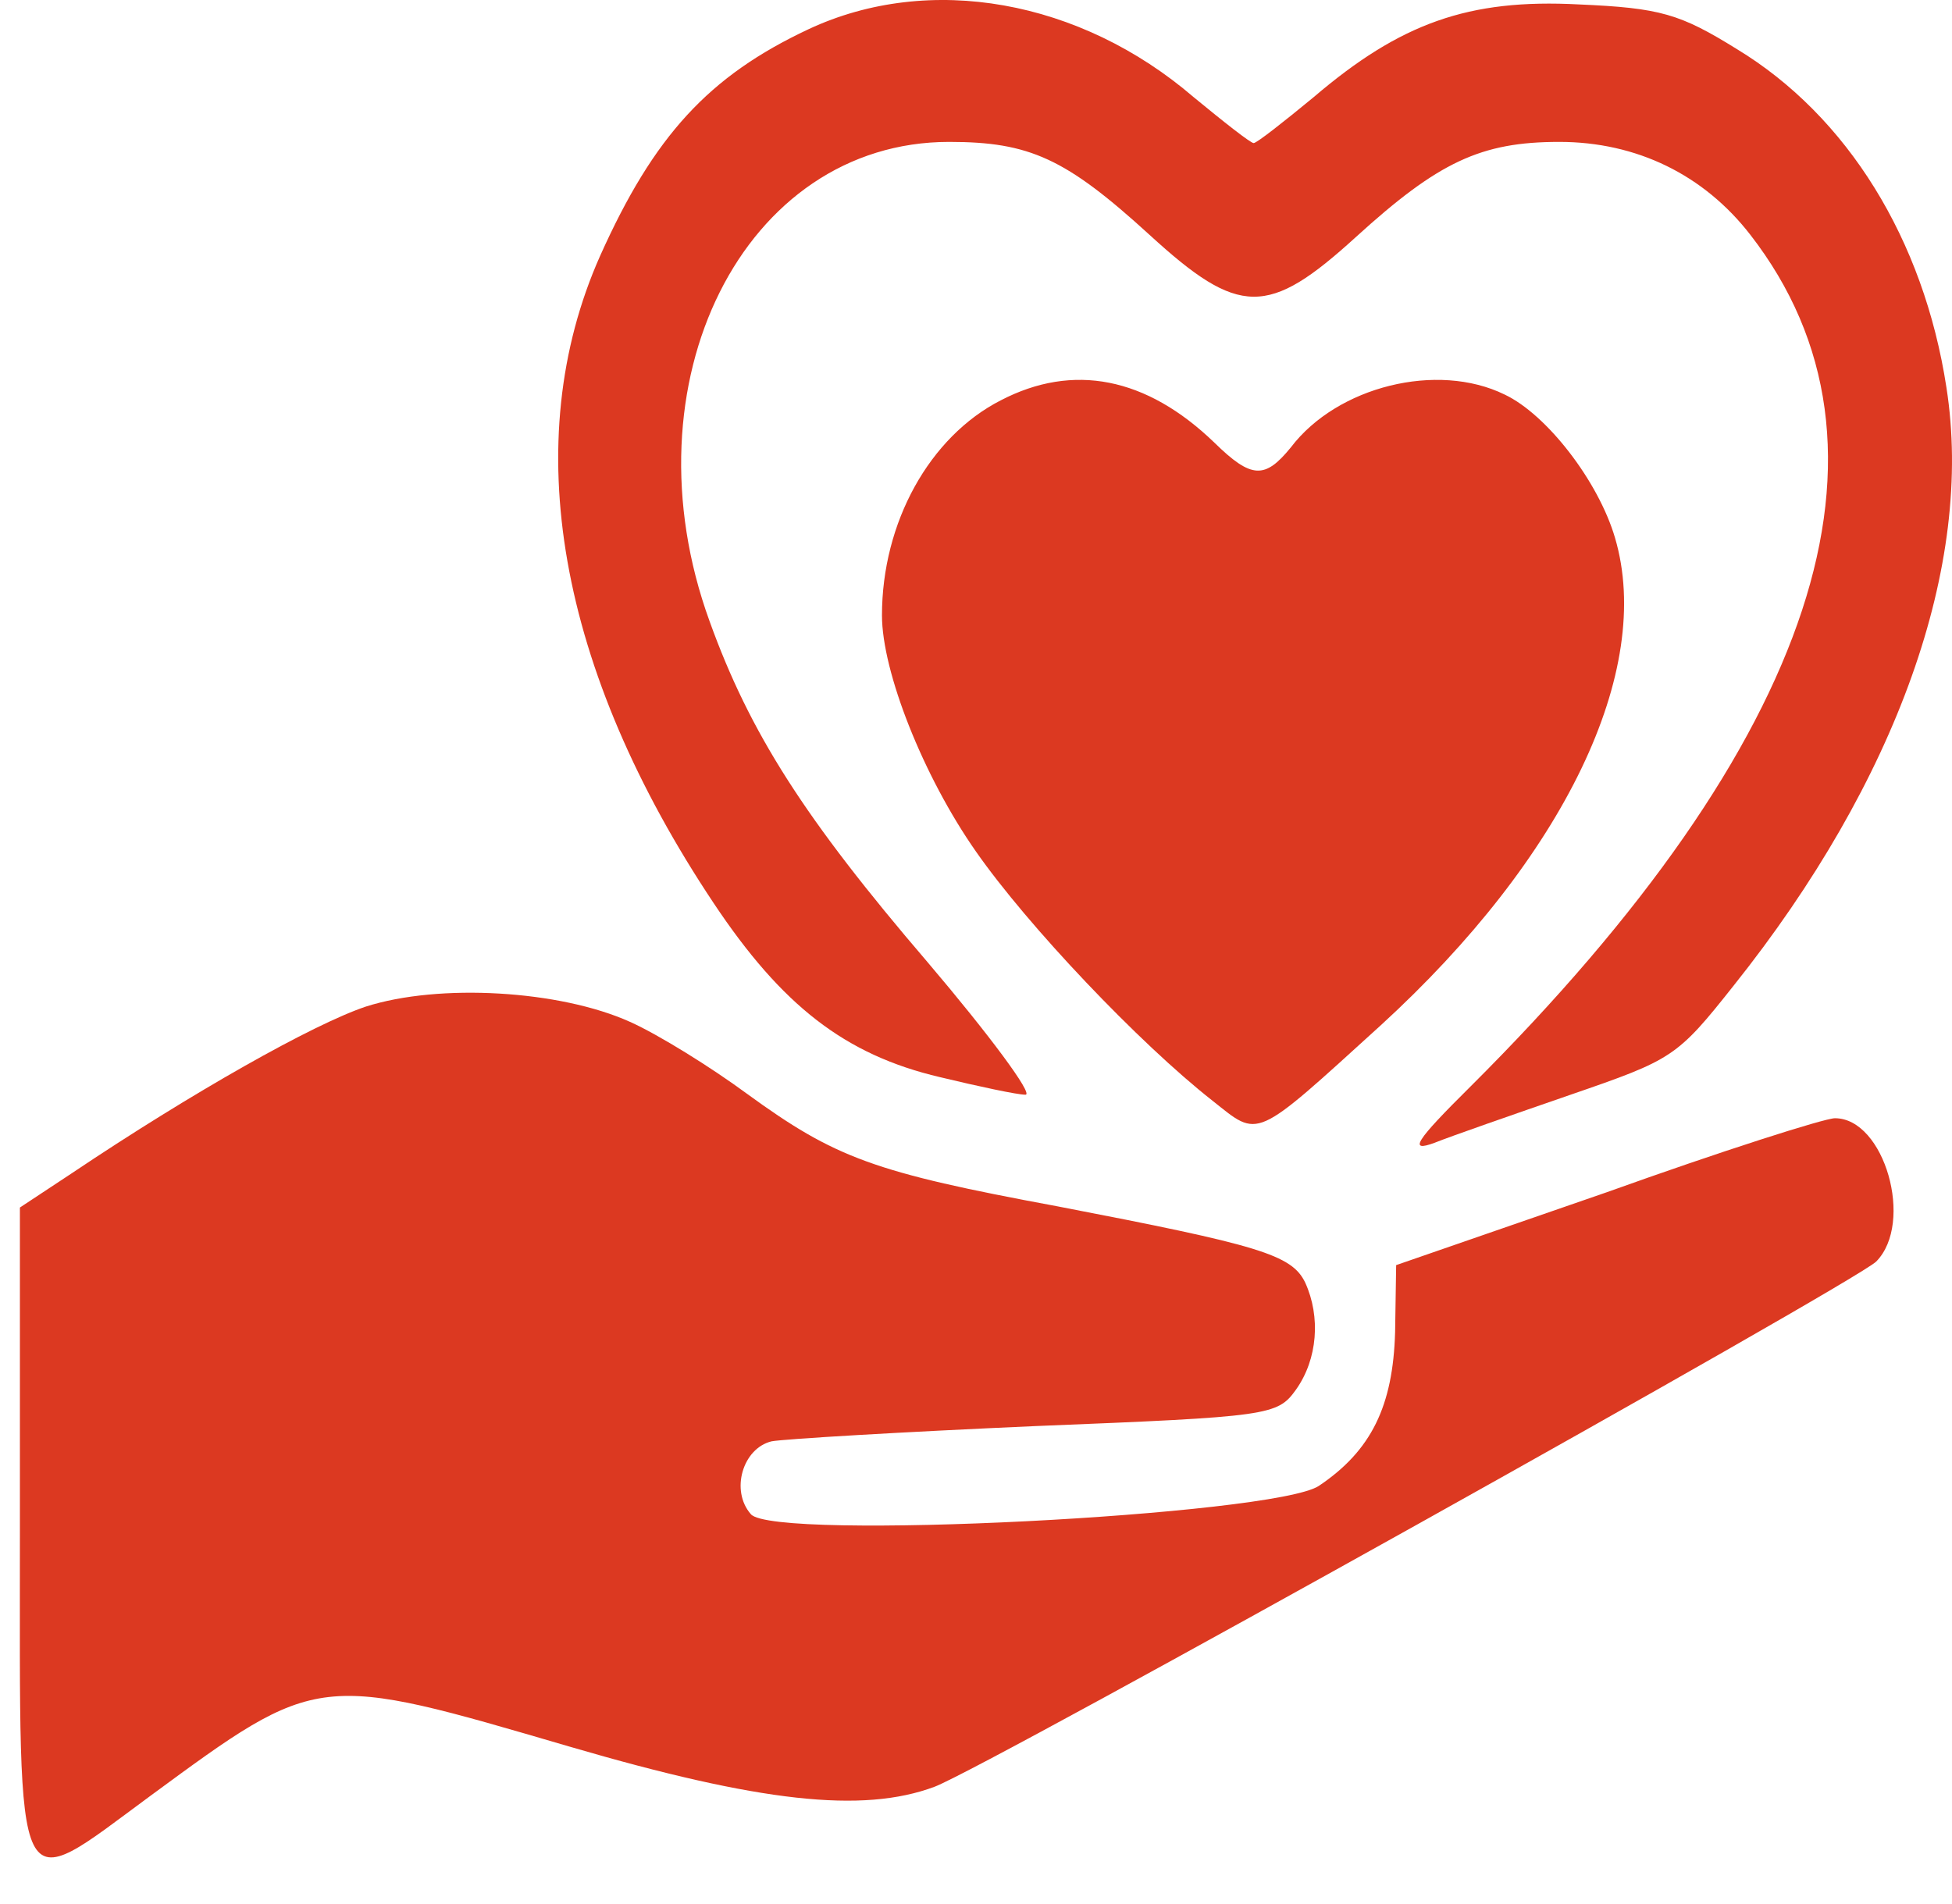
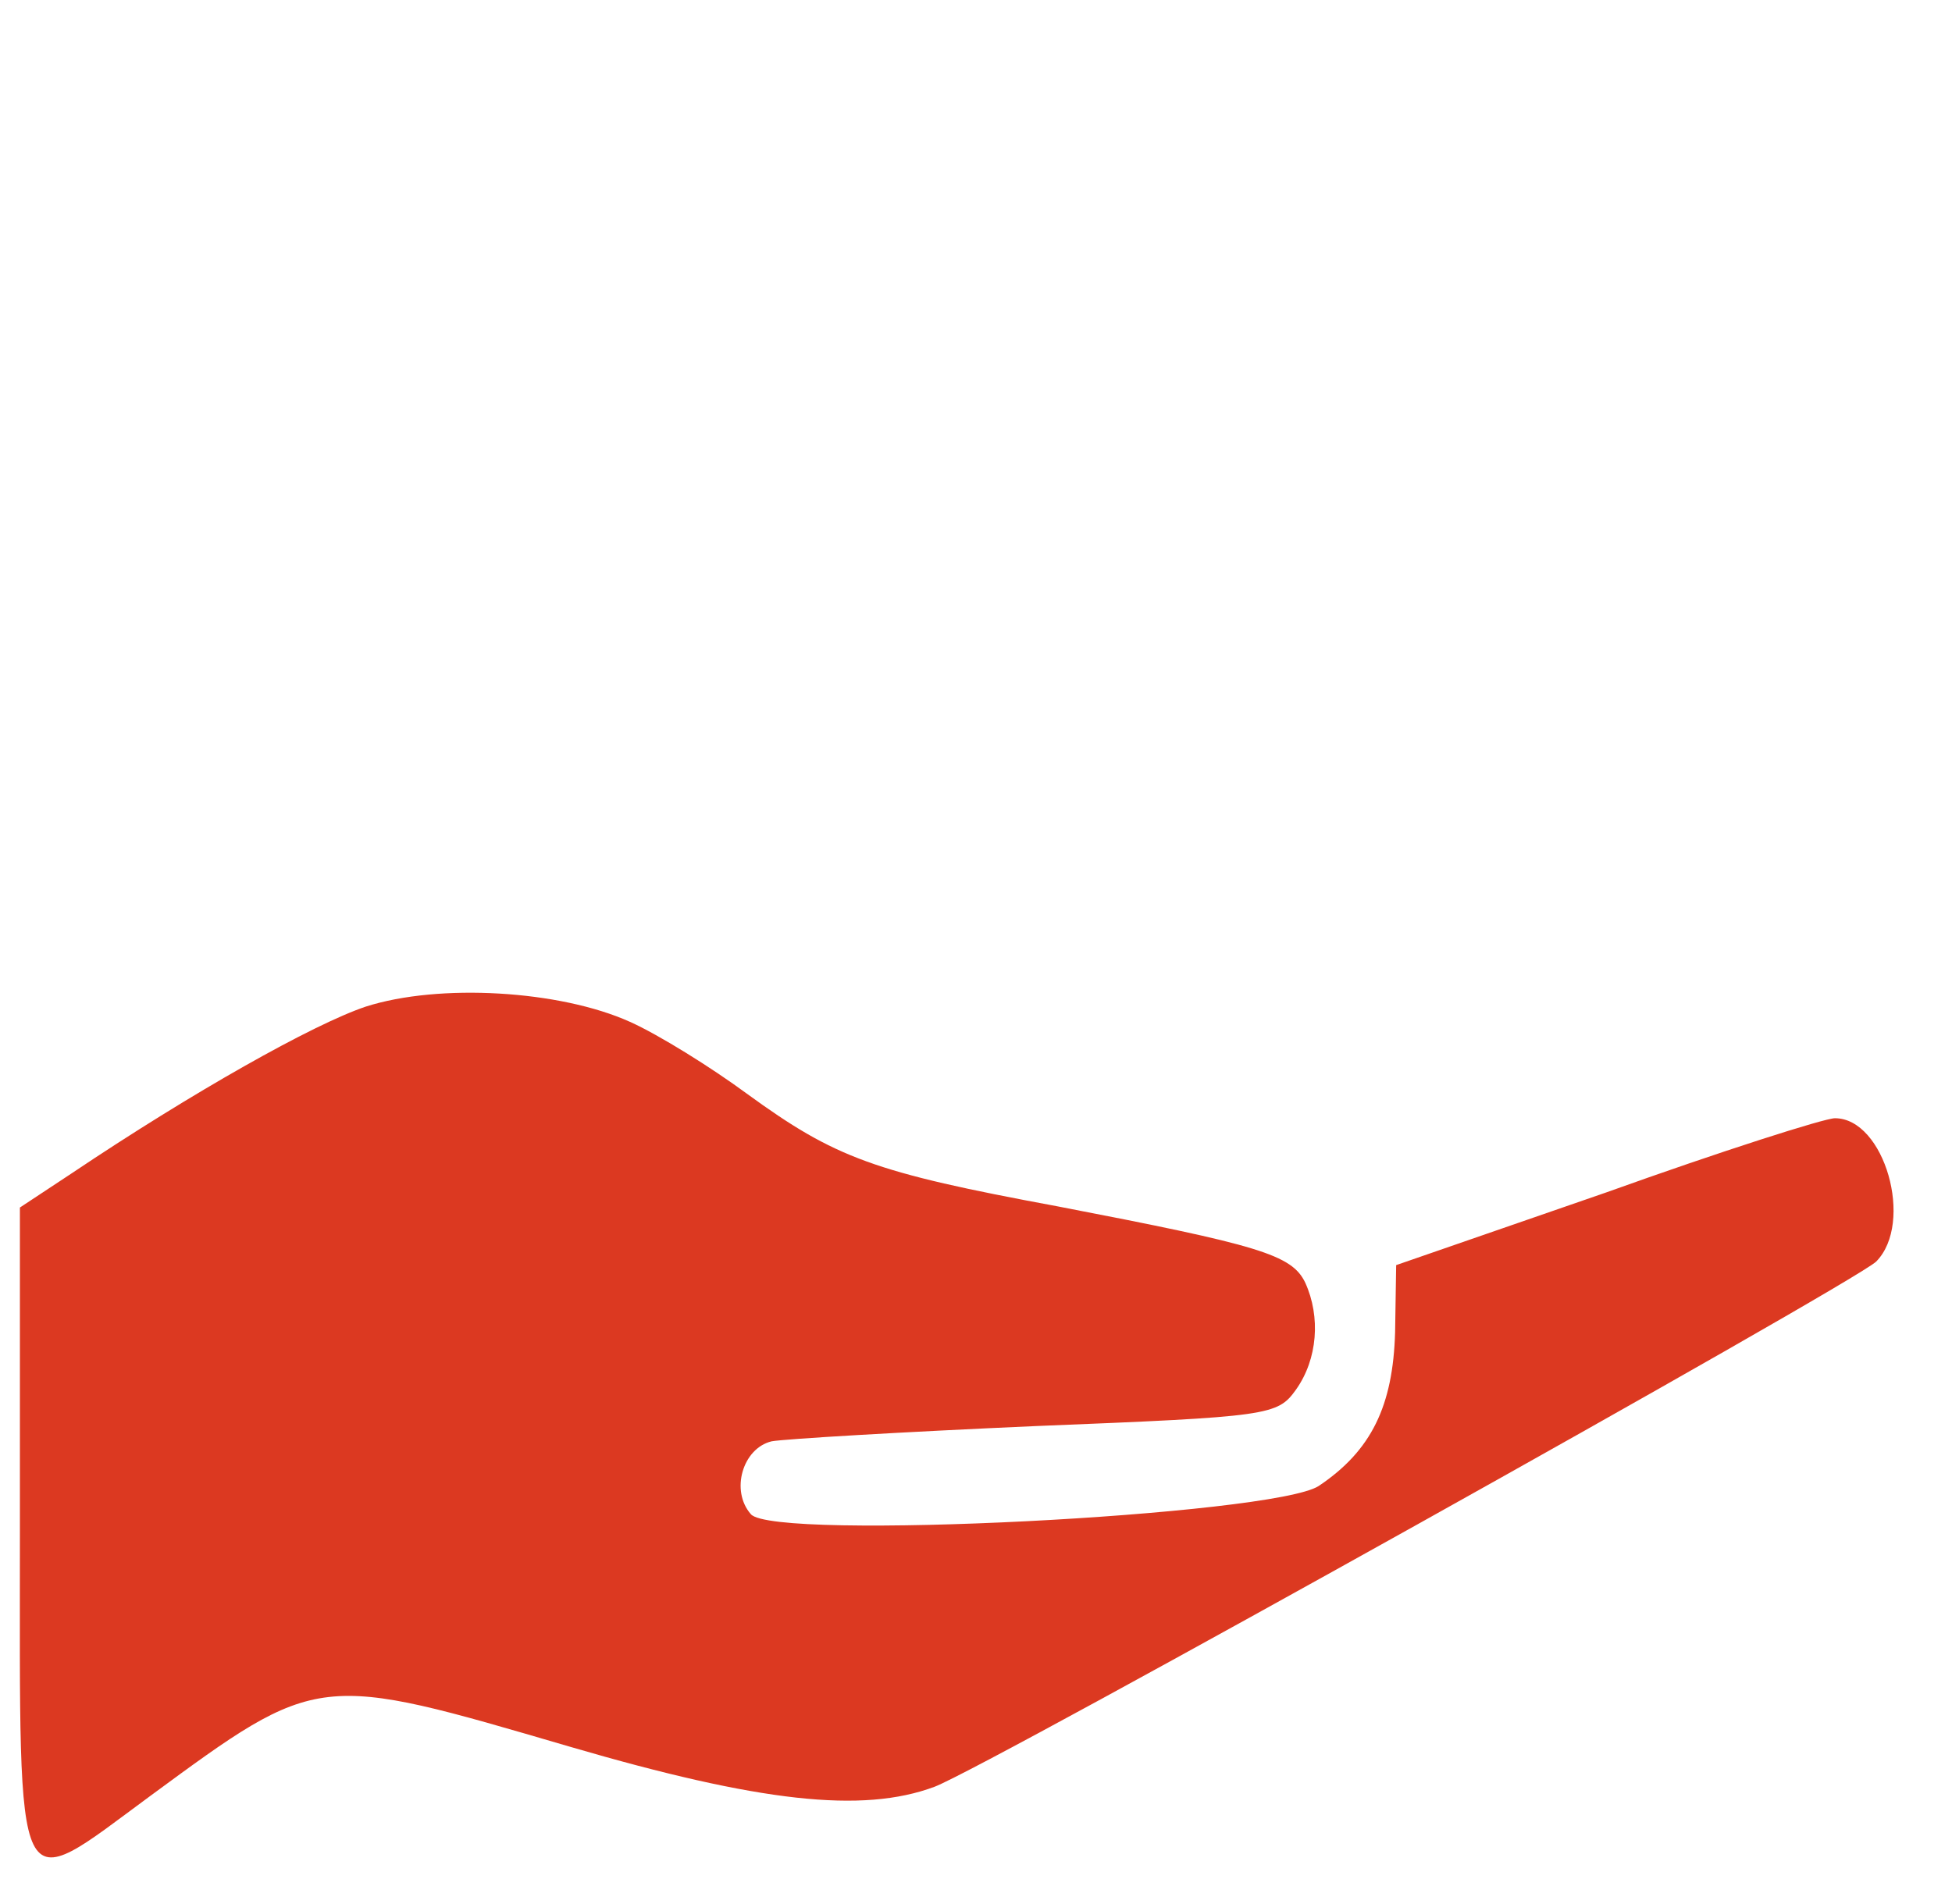
<svg xmlns="http://www.w3.org/2000/svg" width="41" height="40" viewBox="0 0 41 40" fill="none">
-   <path d="M16.986 0.612C14.882 1.599 13.733 2.858 12.605 5.375C10.87 9.275 11.716 14.063 14.991 18.975C16.422 21.122 17.745 22.159 19.74 22.628C20.564 22.826 21.366 22.998 21.54 22.998C21.713 22.998 20.78 21.74 19.479 20.209C16.899 17.198 15.749 15.396 14.904 13.051C13.082 8.041 15.619 2.981 19.935 2.981C21.626 2.981 22.385 3.327 24.142 4.931C26.028 6.659 26.636 6.659 28.479 4.98C30.214 3.401 31.103 2.981 32.751 2.981C34.377 2.981 35.787 3.672 36.763 4.931C40.211 9.374 38.172 15.569 30.886 22.826C29.715 23.986 29.585 24.208 30.127 24.01C30.496 23.862 31.775 23.418 32.989 22.998C35.136 22.258 35.223 22.209 36.416 20.703C39.842 16.408 41.468 11.867 40.883 8.14C40.406 5.03 38.801 2.438 36.481 1.031C35.288 0.291 34.876 0.167 33.163 0.093C30.843 -0.03 29.411 0.488 27.59 2.043C26.961 2.561 26.397 3.006 26.332 3.006C26.267 3.006 25.703 2.561 25.074 2.043C22.689 -0.006 19.523 -0.573 16.986 0.612Z" fill="#DC3921" />
-   <path d="M21.019 8.411C19.523 9.176 18.525 10.978 18.525 12.928C18.525 14.113 19.393 16.31 20.499 17.889C21.583 19.444 23.925 21.913 25.465 23.122C26.462 23.912 26.31 23.986 28.999 21.542C32.859 18.013 34.746 14.088 33.922 11.299C33.575 10.114 32.491 8.707 31.602 8.288C30.192 7.597 28.088 8.115 27.113 9.399C26.57 10.065 26.289 10.065 25.508 9.3C24.077 7.918 22.537 7.621 21.019 8.411Z" fill="#DC3921" />
  <path d="M7.683 21.147C6.577 21.518 4.039 22.949 1.502 24.652L0.418 25.368V32.156C0.418 40.177 0.266 39.857 3.15 37.734C6.707 35.118 6.663 35.142 11.976 36.697C15.945 37.857 18.113 38.104 19.631 37.536C20.737 37.117 38.953 26.948 39.408 26.503C40.211 25.689 39.582 23.492 38.541 23.492C38.324 23.492 36.156 24.183 33.748 25.047L29.325 26.578L29.303 27.984C29.259 29.539 28.804 30.477 27.698 31.218C26.744 31.835 16.248 32.378 15.771 31.81C15.338 31.317 15.598 30.428 16.205 30.28C16.465 30.23 18.959 30.082 21.756 29.959C26.679 29.762 26.831 29.737 27.221 29.194C27.677 28.552 27.741 27.663 27.416 26.948C27.134 26.355 26.44 26.158 22.212 25.343C18.352 24.628 17.549 24.331 15.684 22.974C14.947 22.431 13.841 21.74 13.234 21.468C11.759 20.802 9.222 20.654 7.683 21.147Z" fill="#DC3921" />
</svg>